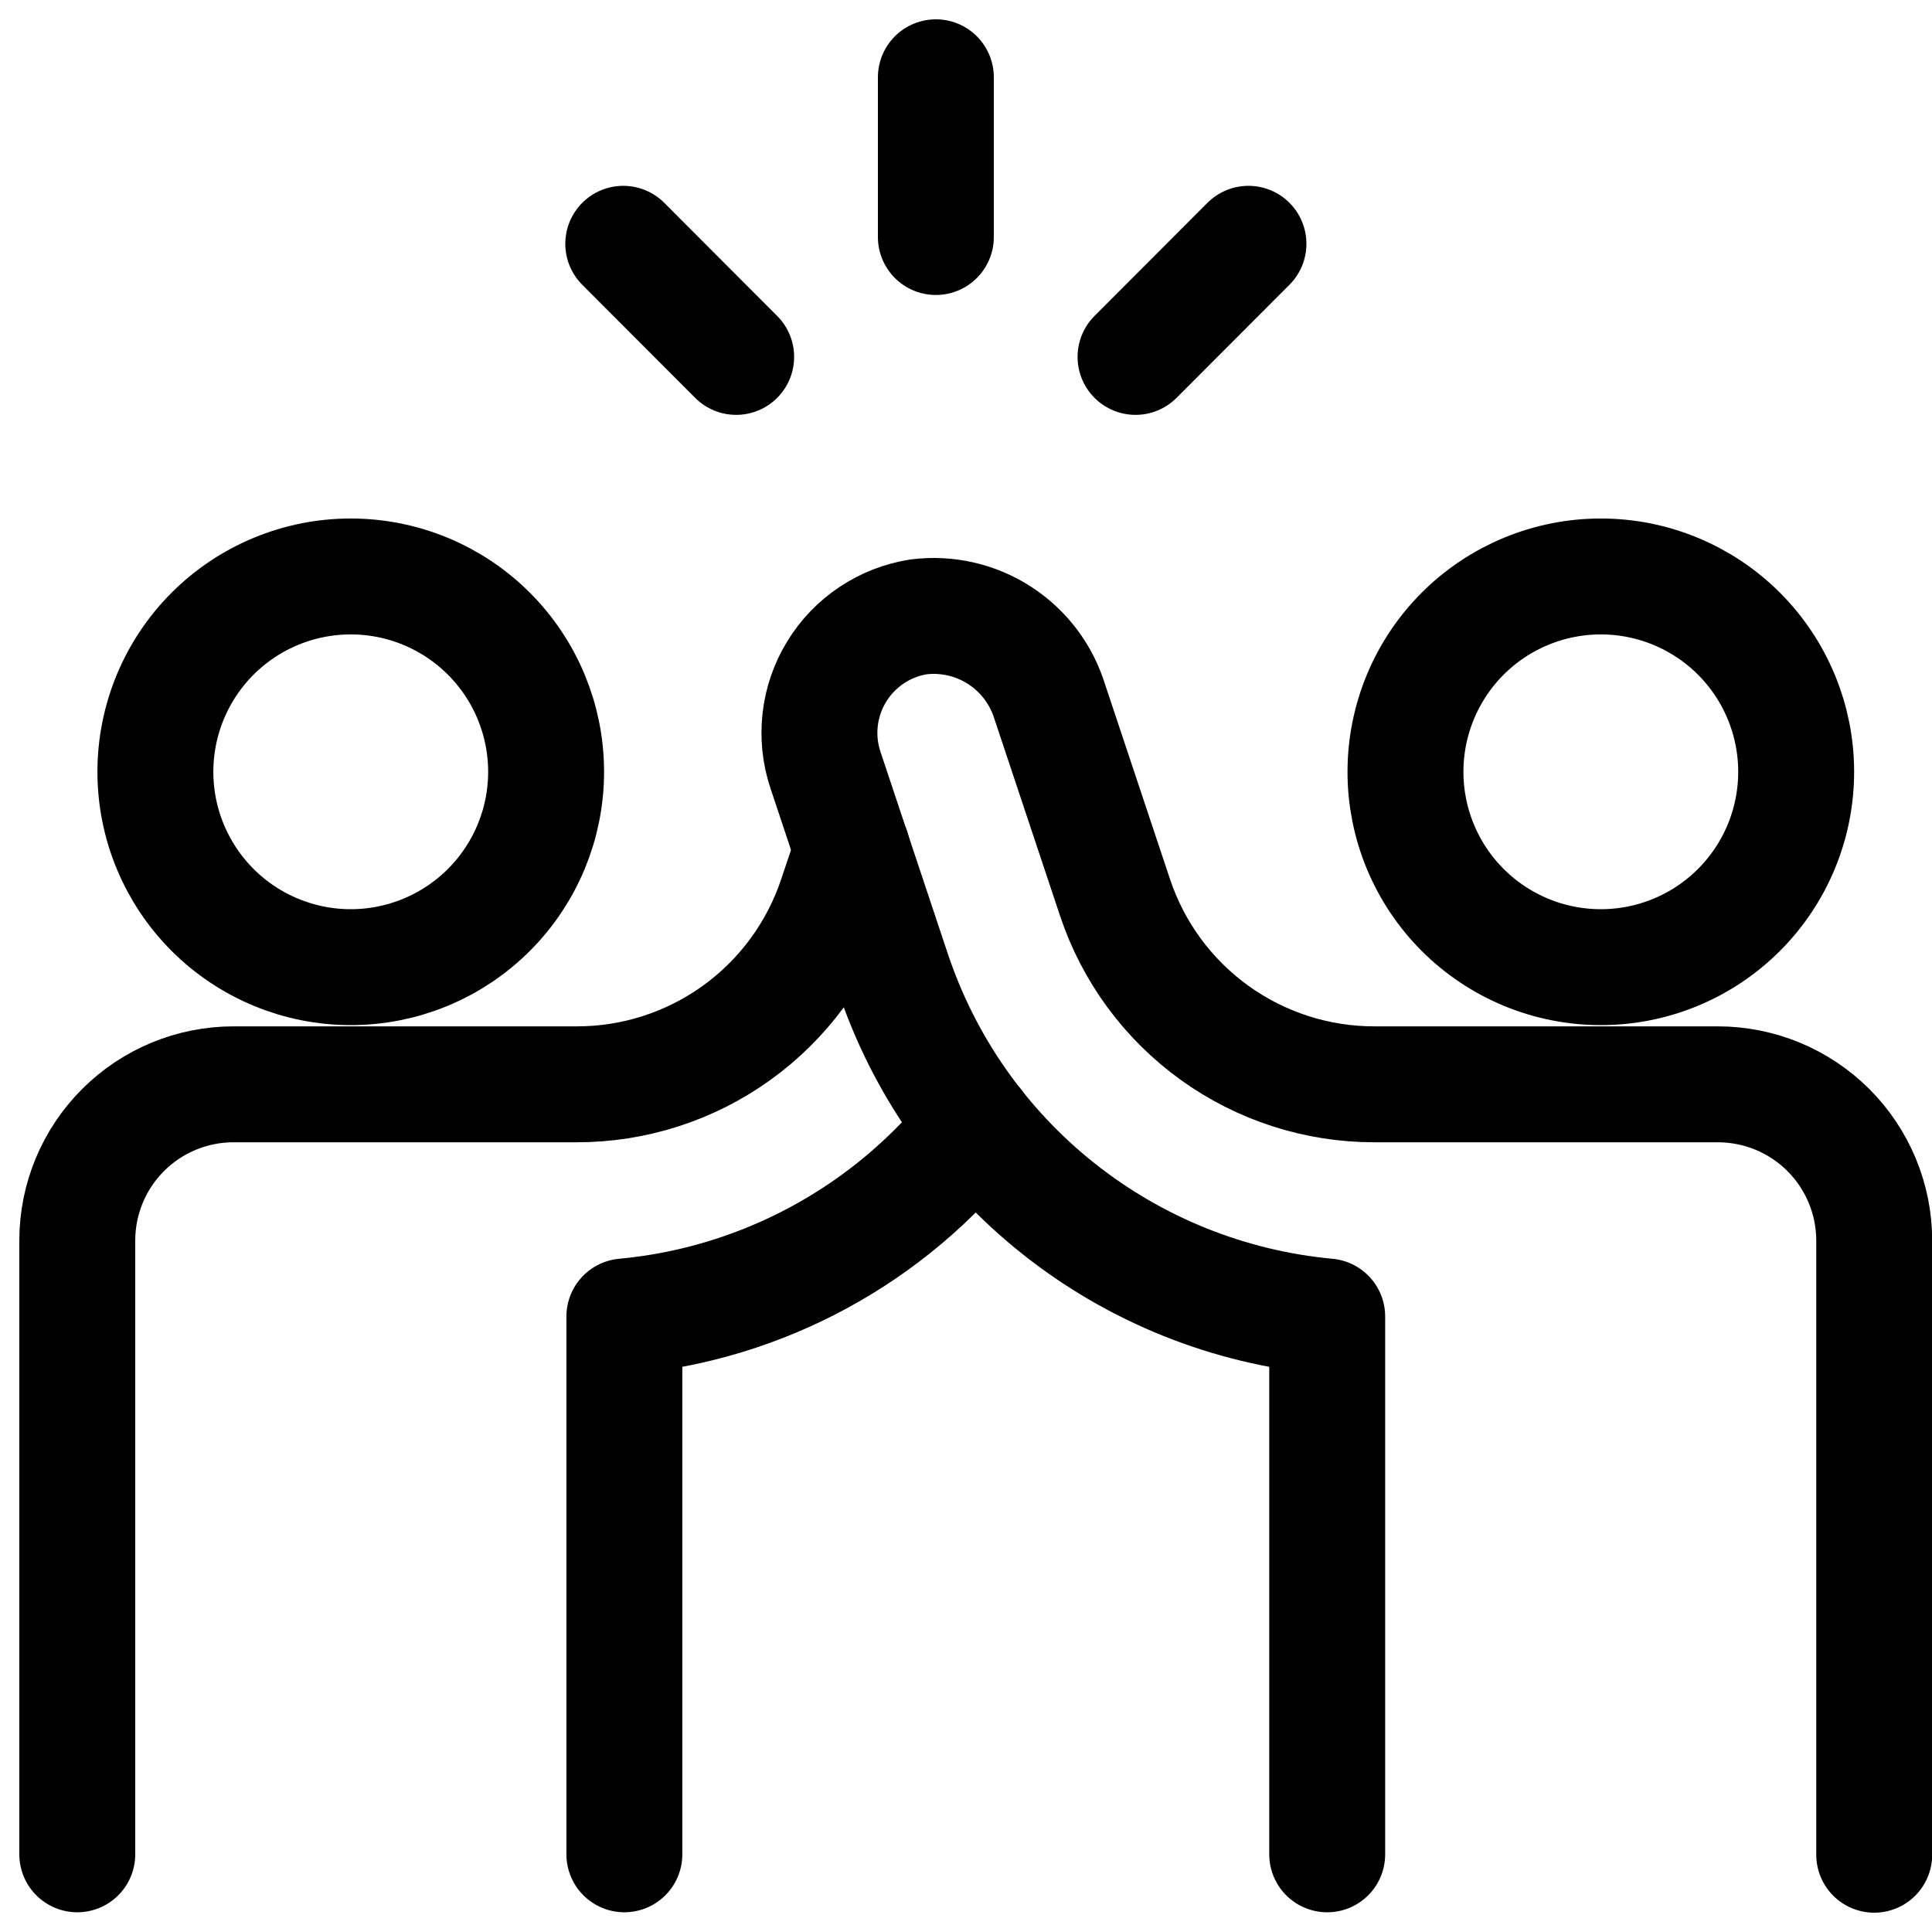
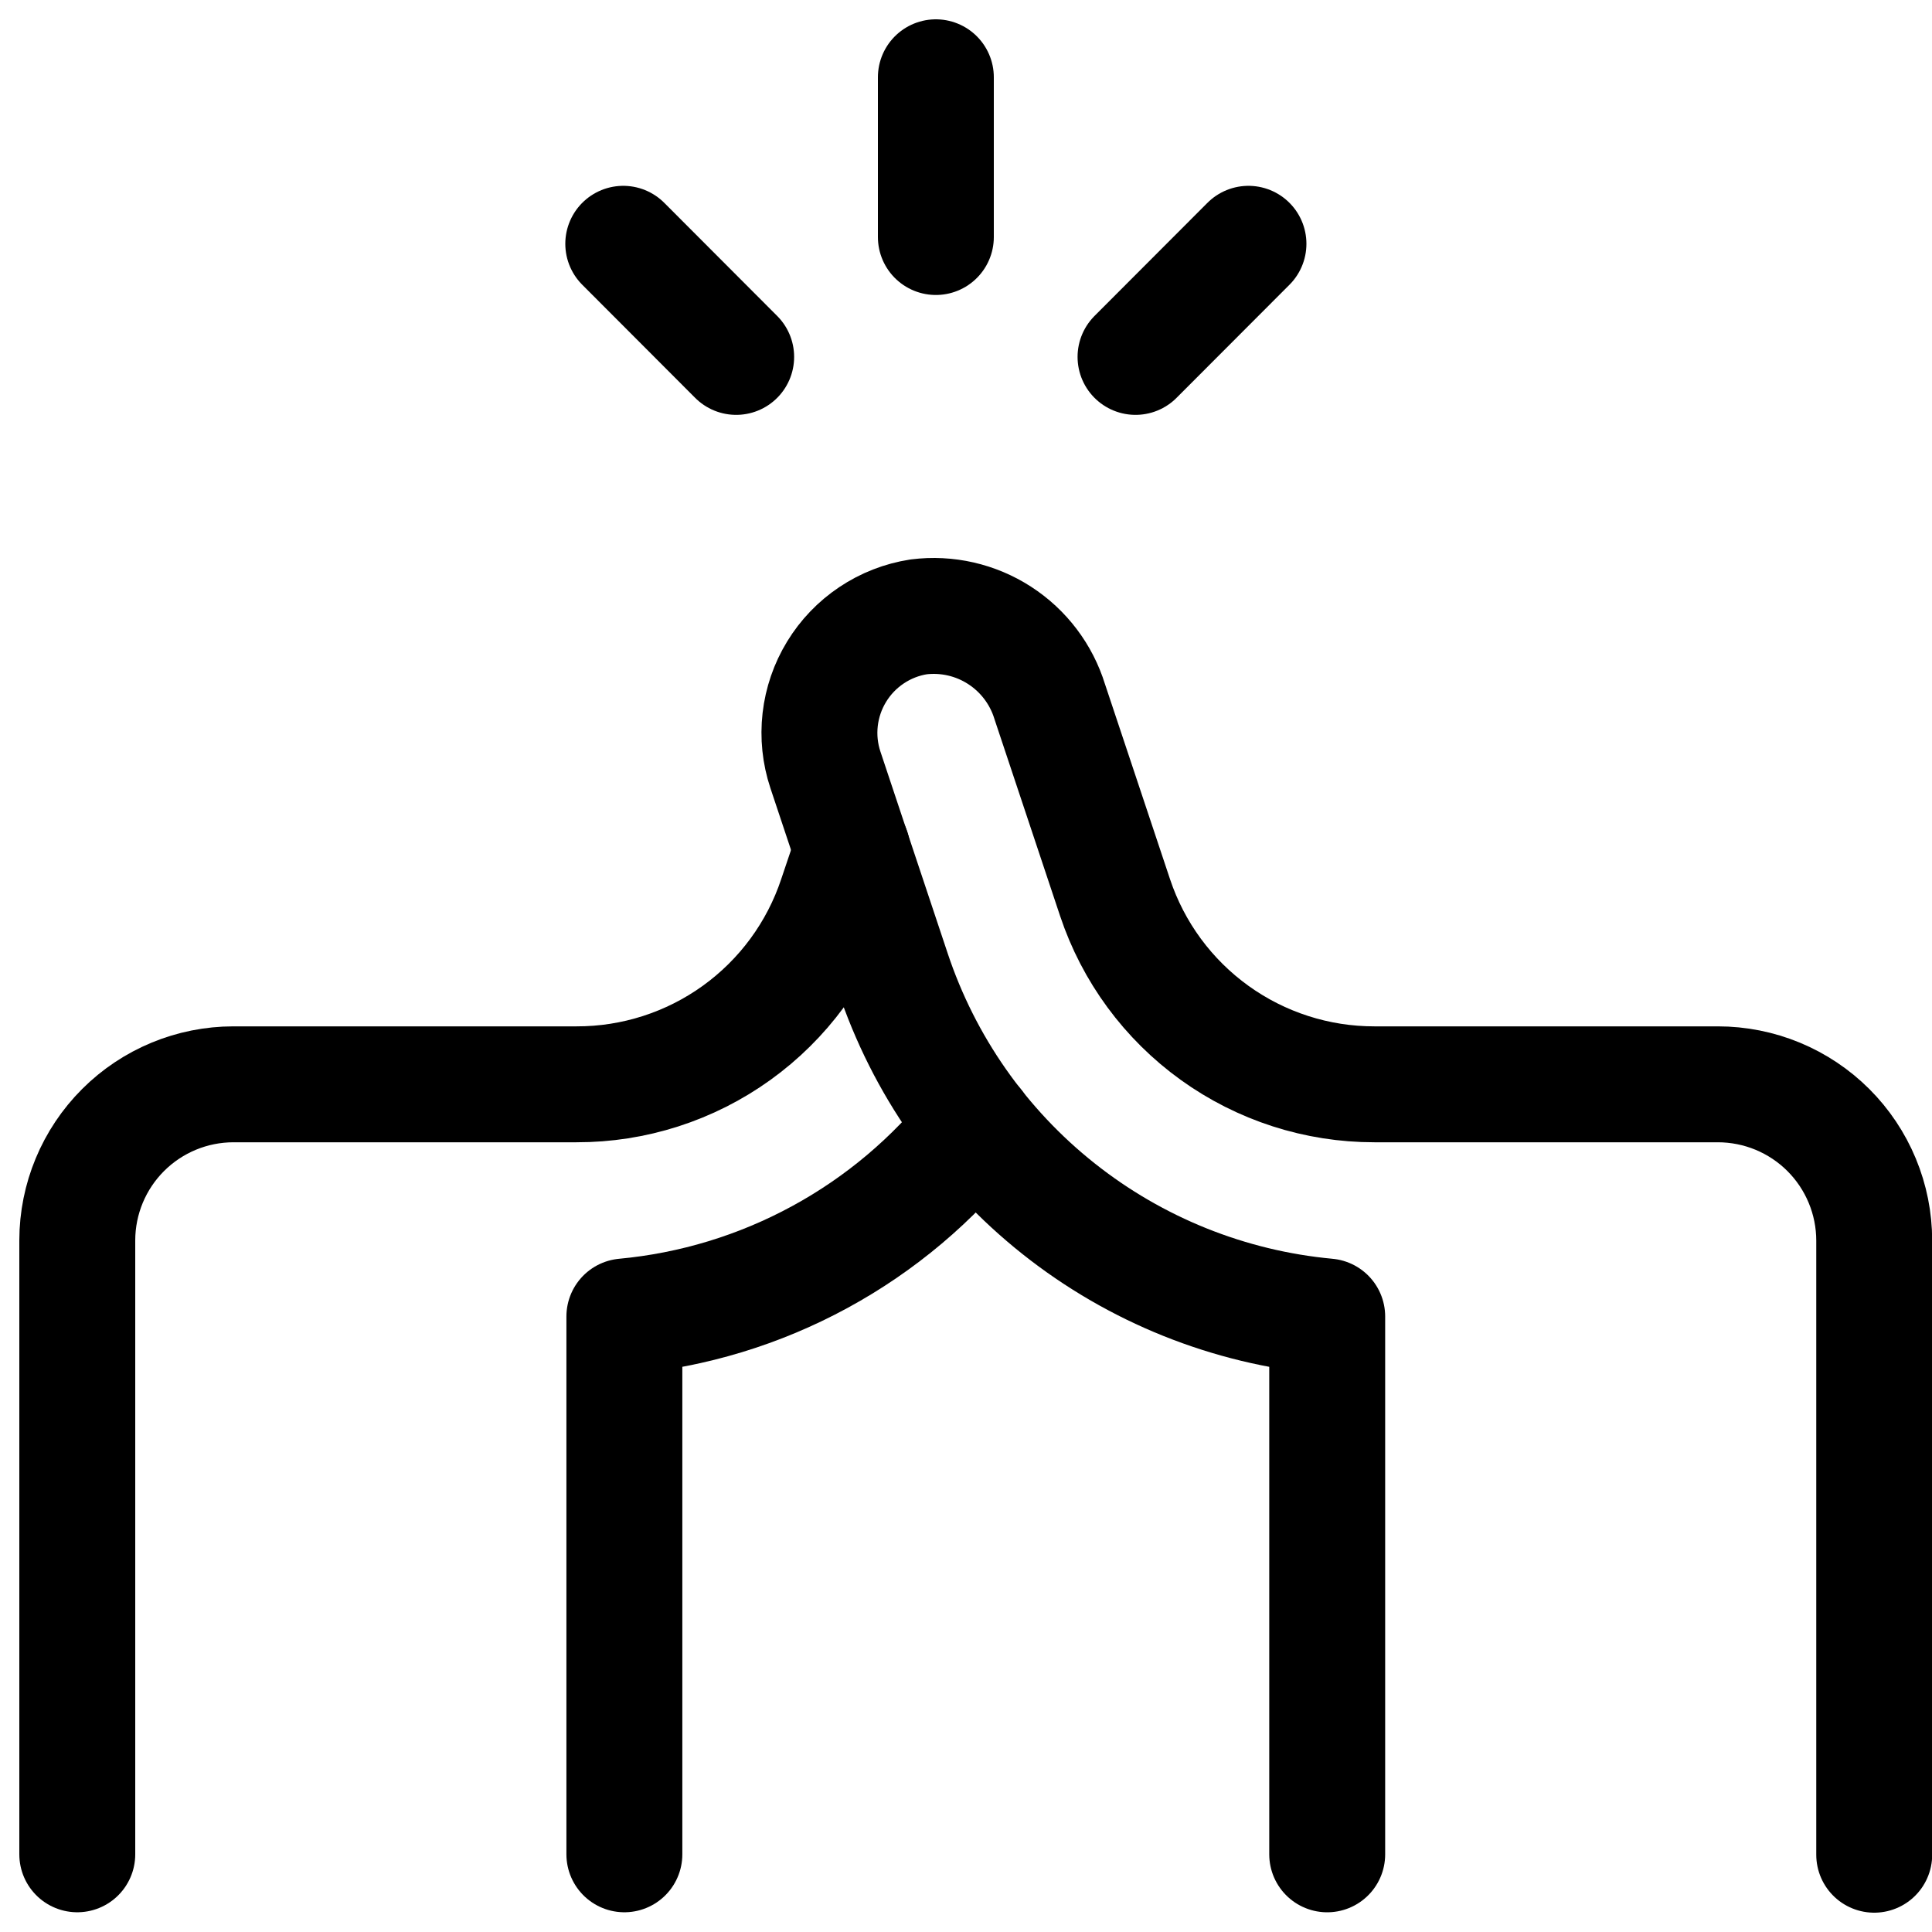
<svg xmlns="http://www.w3.org/2000/svg" width="75" height="75" viewBox="0 0 75 75" fill="none">
-   <path d="M6.032 29.962C6.032 31.973 6.831 33.902 8.253 35.324C9.676 36.746 11.605 37.545 13.616 37.545C15.627 37.545 17.556 36.746 18.978 35.324C20.401 33.902 21.2 31.973 21.2 29.962C21.2 27.95 20.401 26.021 18.978 24.599C17.556 23.177 15.627 22.378 13.616 22.378C11.605 22.378 9.676 23.177 8.253 24.599C6.831 26.021 6.032 27.95 6.032 29.962ZM54.56 29.962C54.56 30.957 54.756 31.944 55.137 32.864C55.519 33.784 56.077 34.62 56.781 35.324C57.486 36.028 58.322 36.587 59.242 36.968C60.162 37.349 61.148 37.545 62.144 37.545C63.14 37.545 64.126 37.349 65.046 36.968C65.966 36.587 66.802 36.028 67.506 35.324C68.21 34.62 68.769 33.784 69.15 32.864C69.531 31.944 69.727 30.957 69.727 29.962C69.727 27.95 68.928 26.021 67.506 24.599C66.084 23.177 64.155 22.378 62.144 22.378C60.133 22.378 58.203 23.177 56.781 24.599C55.359 26.021 54.56 27.95 54.56 29.962Z" stroke="black" stroke-width="4.5" stroke-linecap="round" stroke-linejoin="round" />
  <path d="M51.522 71.985V51.106C47.713 50.754 44.089 49.3 41.093 46.921C38.097 44.543 35.859 41.343 34.652 37.713L32.042 29.884C31.833 29.256 31.764 28.59 31.839 27.933C31.914 27.276 32.131 26.642 32.476 26.077C32.82 25.512 33.283 25.029 33.833 24.661C34.383 24.293 35.006 24.049 35.66 23.947C36.76 23.809 37.874 24.063 38.805 24.666C39.736 25.268 40.425 26.179 40.751 27.239L43.287 34.845C43.991 36.957 45.343 38.794 47.15 40.095C48.957 41.396 51.127 42.095 53.354 42.093H66.686C67.483 42.093 68.272 42.25 69.008 42.554C69.744 42.859 70.413 43.305 70.977 43.868C71.541 44.432 71.988 45.1 72.293 45.836C72.599 46.572 72.756 47.361 72.757 48.158V72" stroke="black" stroke-width="4.5" stroke-linecap="round" stroke-linejoin="round" />
  <path d="M33.084 32.99L32.463 34.832C31.76 36.95 30.407 38.791 28.596 40.095C26.785 41.399 24.609 42.098 22.378 42.093H9.061C7.456 42.094 5.916 42.732 4.78 43.866C3.643 45.001 3.003 46.54 3 48.145V71.984M24.238 71.984V51.106C26.896 50.86 29.475 50.076 31.82 48.801C34.166 47.527 36.227 45.789 37.88 43.693M36.33 3V9.201M48.465 9.464L44.081 13.855M24.195 9.464L28.578 13.855" stroke="black" stroke-width="4.5" stroke-linecap="round" stroke-linejoin="round" />
</svg>